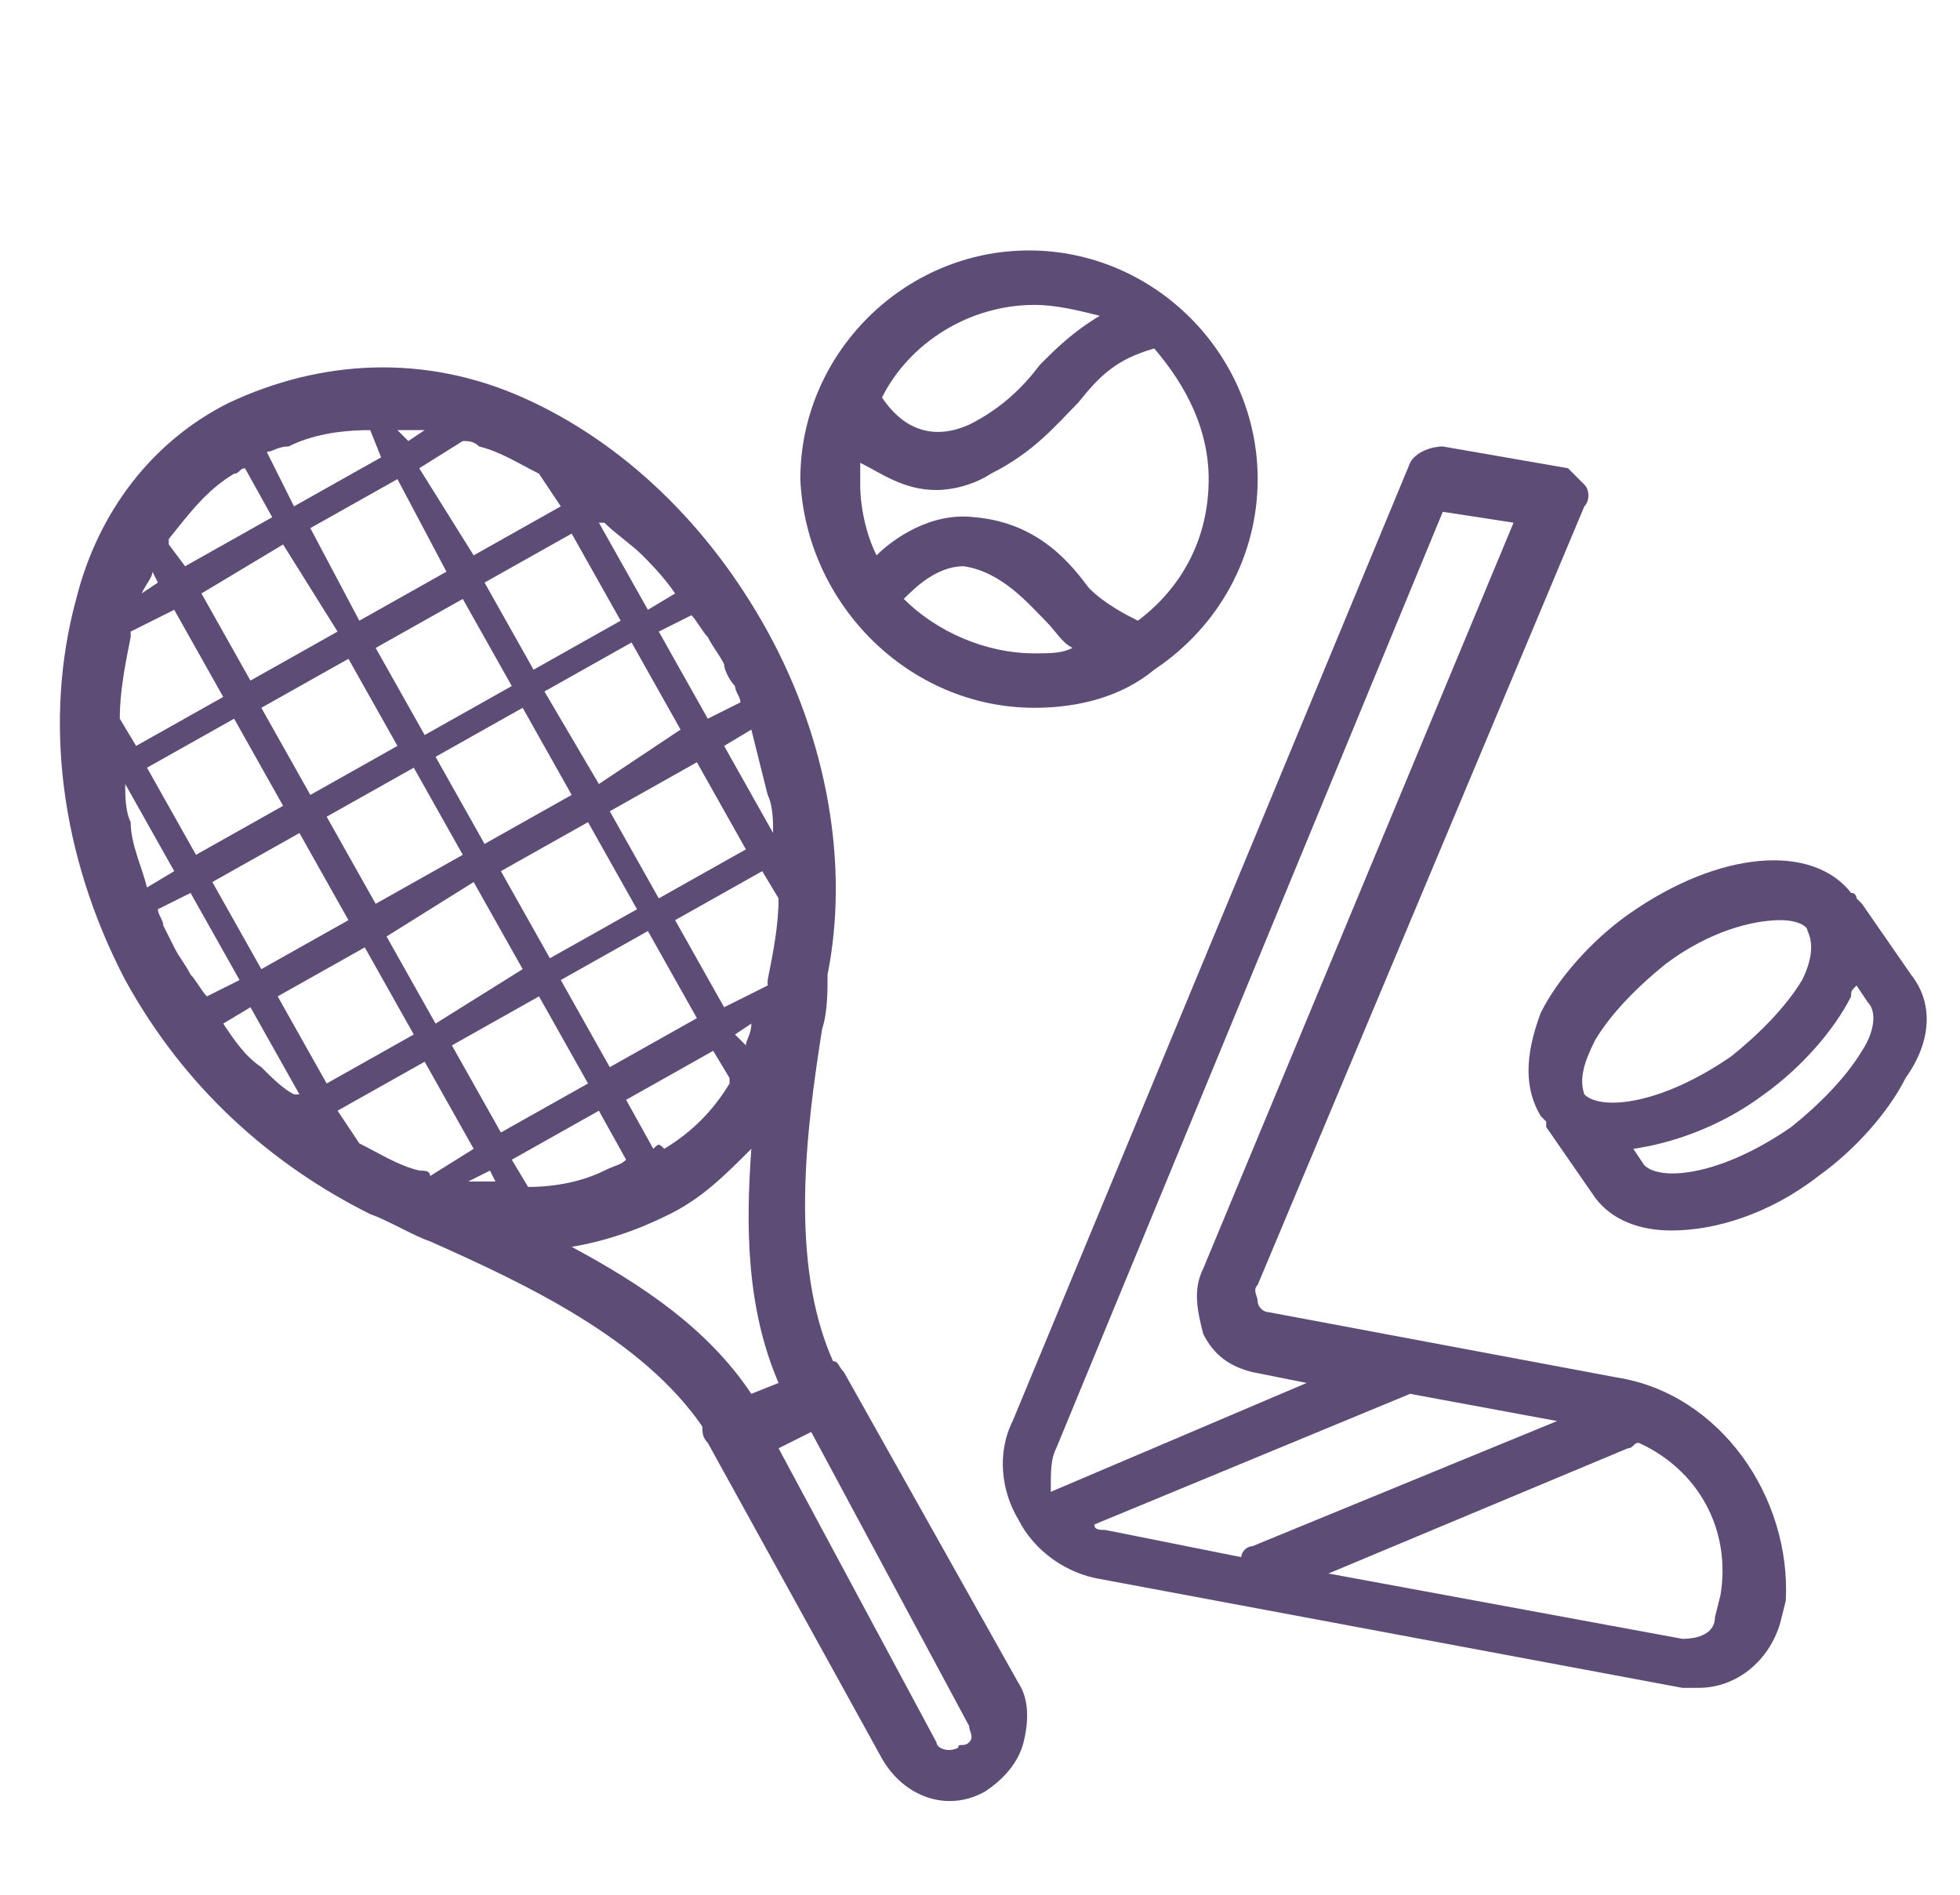
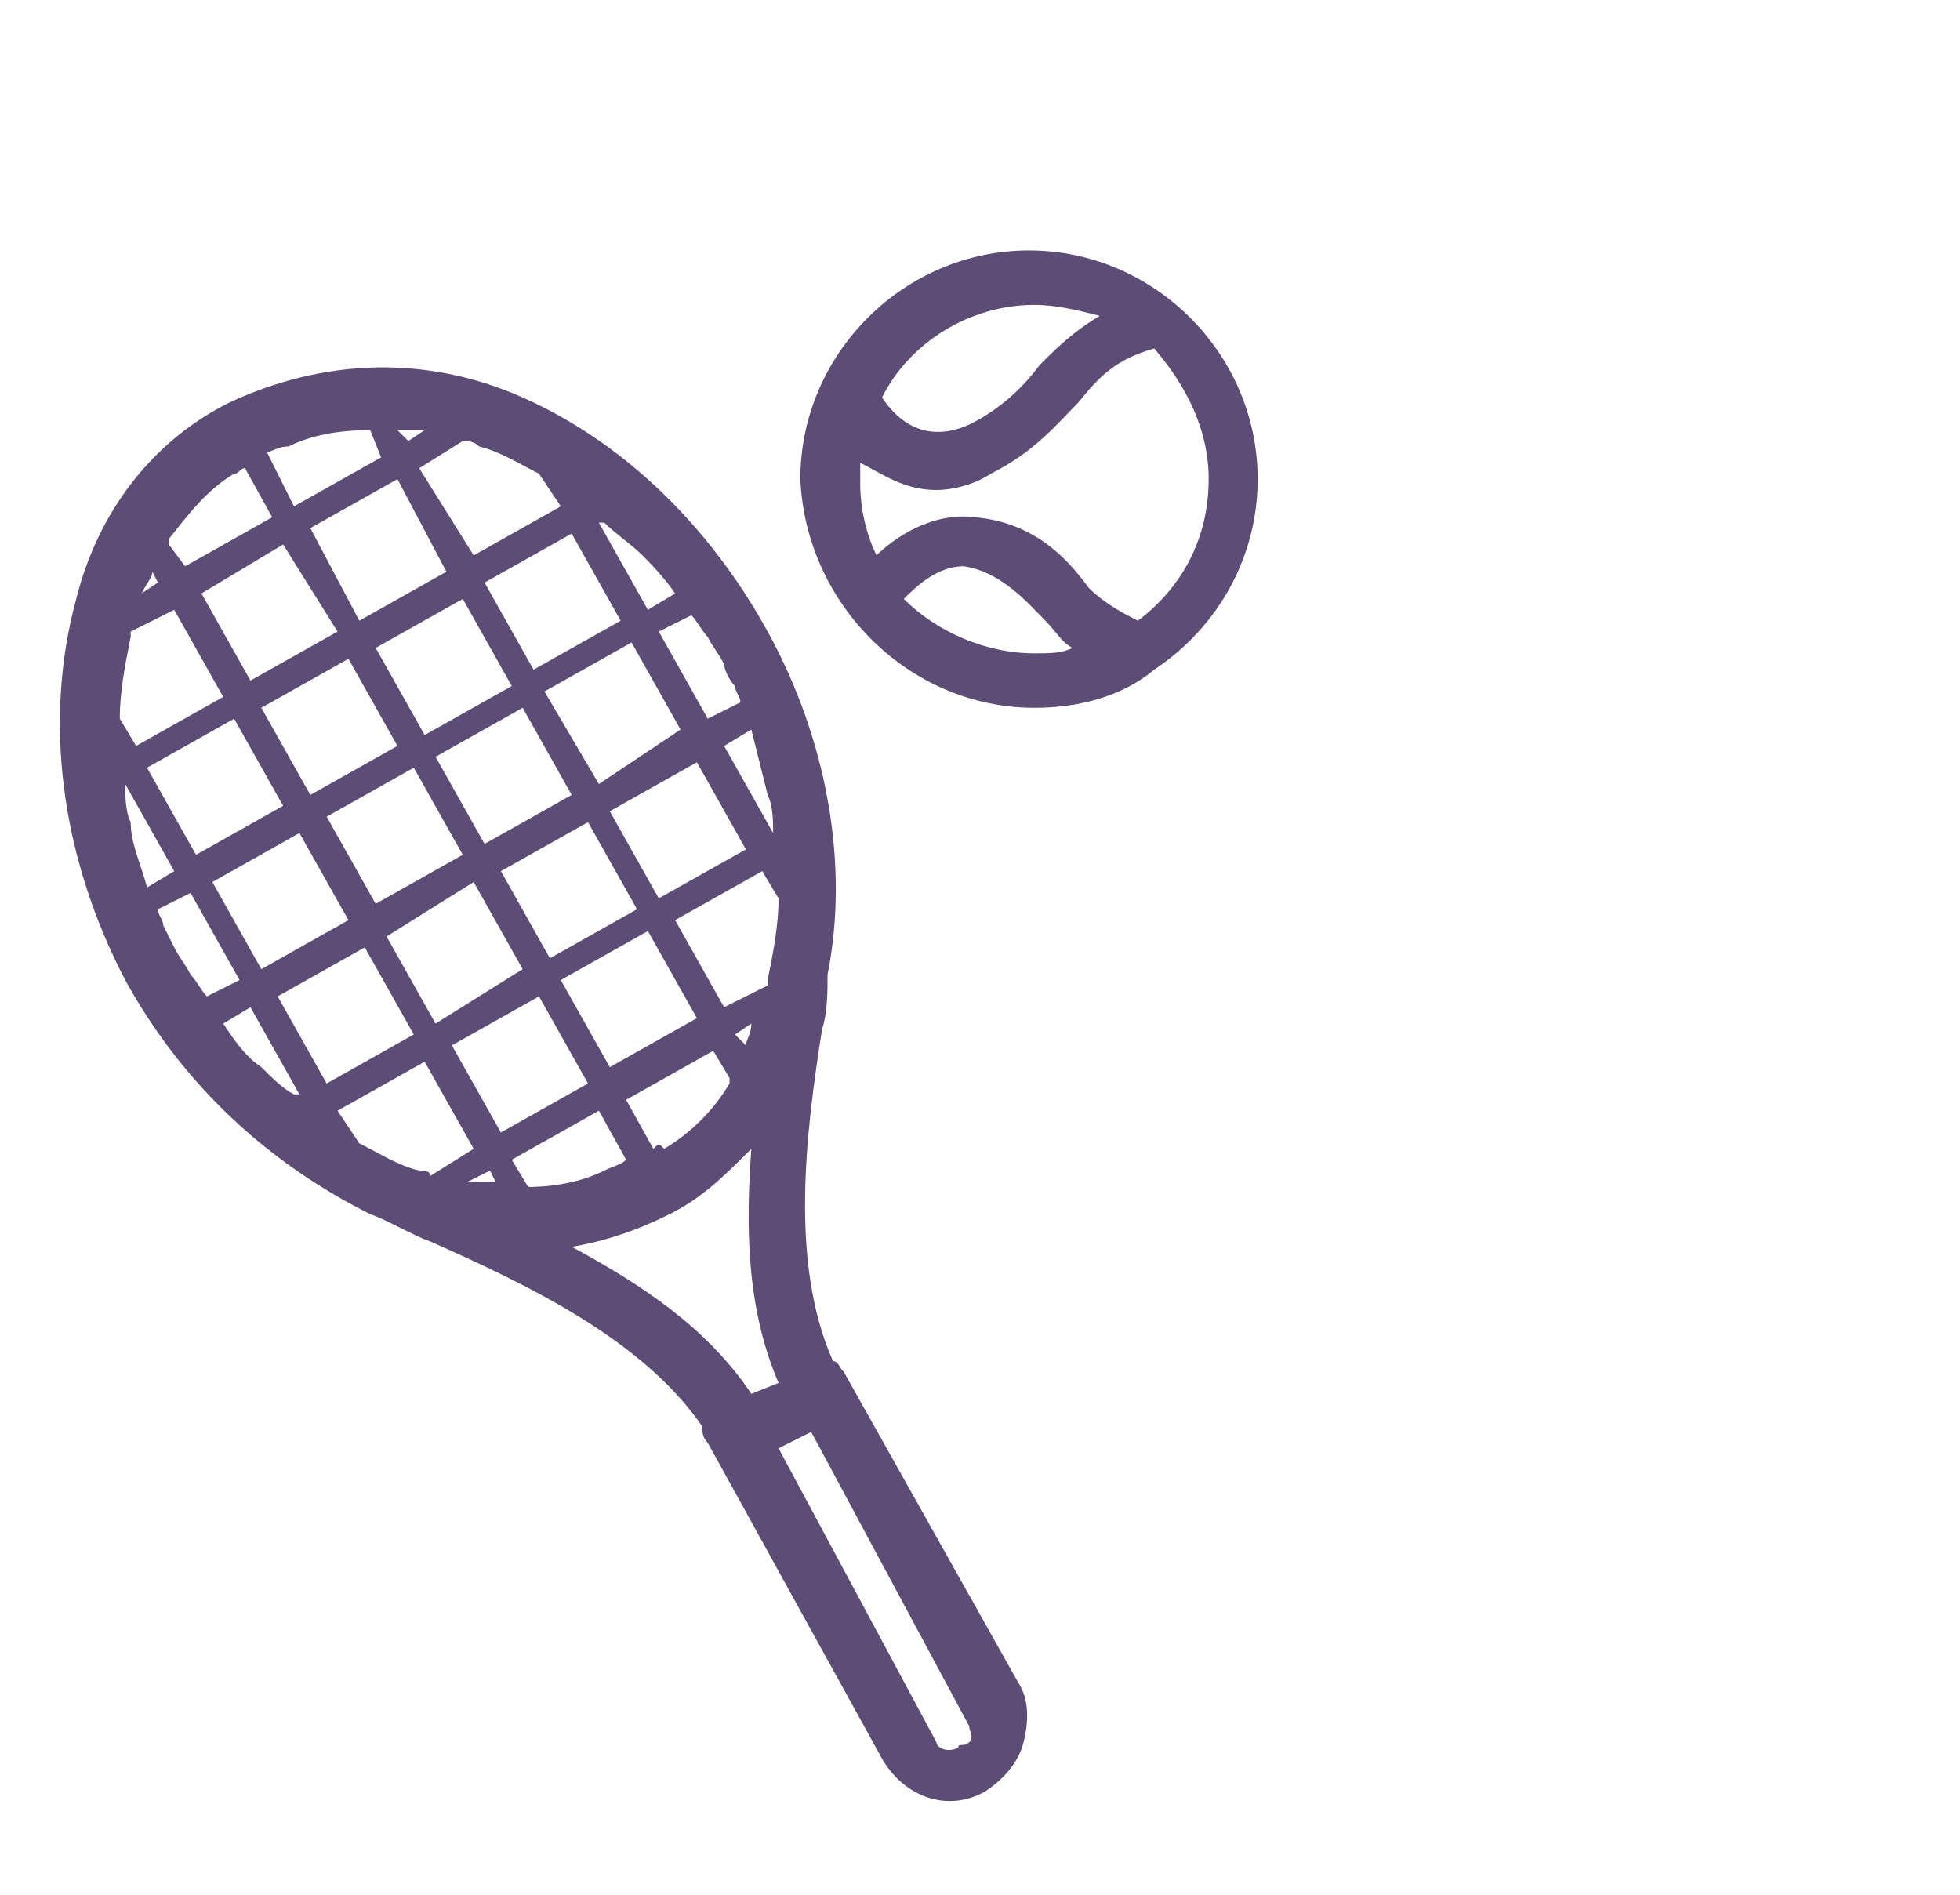
<svg xmlns="http://www.w3.org/2000/svg" id="Слой_1" x="0px" y="0px" viewBox="0 0 36 34.8" style="enable-background:new 0 0 36 34.8;" xml:space="preserve">
  <style type="text/css"> .st0{fill:none;stroke:#5BC3BF;stroke-linecap:round;stroke-linejoin:round;stroke-miterlimit:10;} .st1{fill:none;stroke:#231F20;stroke-linecap:round;stroke-linejoin:round;stroke-miterlimit:10;} .st2{fill:none;stroke:#231F20;stroke-width:0.5;stroke-linecap:round;stroke-linejoin:round;stroke-miterlimit:10;} .st3{fill:none;stroke:#82D8CB;stroke-width:0.75;stroke-linecap:round;stroke-linejoin:round;stroke-miterlimit:10;} .st4{fill:none;stroke:#82D8CB;stroke-width:0.5;stroke-linecap:round;stroke-linejoin:round;stroke-miterlimit:10;} .st5{fill:none;stroke:#5BC3BF;stroke-linejoin:round;stroke-miterlimit:10;} .st6{fill:none;stroke:#231F20;stroke-width:0.5;stroke-linecap:round;stroke-linejoin:round;} .st7{fill:none;stroke:#231F20;stroke-width:0.5;stroke-linecap:round;stroke-linejoin:round;stroke-dasharray:1.862,1.862;} .st8{fill:none;stroke:#231F20;stroke-width:0.5;stroke-linecap:round;stroke-linejoin:round;stroke-dasharray:1.865,1.865;} .st9{fill:none;stroke:#231F20;stroke-width:0.5;stroke-linecap:round;stroke-linejoin:round;stroke-miterlimit:10;stroke-dasharray:1;} .st10{fill:none;stroke:#5BC3BF;stroke-width:0.5;stroke-linecap:round;stroke-linejoin:round;stroke-miterlimit:10;} .st11{fill:#5BC3BF;} .st12{fill:#5C4C76;} </style>
  <g>
-     <path class="st12" d="M29.7,25.3l-6.4-1.2c-0.1,0-0.2-0.1-0.2-0.2s-0.1-0.2,0-0.3c0,0,0,0,0,0l6-14.3c0.1-0.1,0.1-0.3,0-0.4 c-0.1-0.1-0.2-0.2-0.3-0.3l-2.3-0.4c-0.2,0-0.5,0.1-0.6,0.3l-7.3,17.6c-0.3,0.6-0.2,1.3,0.1,1.8c0.3,0.6,0.9,1,1.5,1.1l10.7,2 c0.1,0,0.2,0,0.3,0c0.7,0,1.3-0.5,1.5-1.2l0.1-0.4C32.9,27.5,31.6,25.6,29.7,25.3z M19.4,26.6l7.1-17.2l1.3,0.2l-5.7,13.7 c-0.2,0.4-0.1,0.8,0,1.2c0.2,0.4,0.5,0.6,0.9,0.7l1,0.2l-4.7,2C19.3,27,19.3,26.8,19.4,26.6z M20.1,28l5.8-2.4l2.7,0.5L23,28.4 c-0.1,0-0.2,0.1-0.2,0.2l-2.5-0.5C20.2,28.1,20.1,28.1,20.1,28z M31.6,29.3l-0.1,0.4c0,0.3-0.3,0.4-0.6,0.4l-6.5-1.2l5.5-2.3 c0.1,0,0.1-0.1,0.2-0.1C31.2,27,31.8,28.1,31.6,29.3z" />
-     <path class="st12" d="M35.1,17.9l-0.9-1.3c0,0-0.1-0.1-0.1-0.1c0,0,0-0.1-0.1-0.1c-0.7-0.9-2.4-0.8-4.1,0.4 c-0.7,0.5-1.3,1.2-1.6,1.8C28,19.4,28,20,28.3,20.5c0,0,0.1,0.1,0.1,0.1c0,0,0,0.1,0,0.1l0.9,1.3c0.3,0.4,0.8,0.6,1.4,0.6 c0.8,0,1.8-0.3,2.7-1c0.7-0.5,1.3-1.2,1.6-1.8C35.5,19.1,35.5,18.4,35.1,17.9z M29.3,19.1c0.3-0.5,0.8-1,1.3-1.4 c0.8-0.6,1.6-0.8,2.1-0.8c0.3,0,0.5,0.1,0.5,0.2c0.1,0.2,0.1,0.5-0.1,0.9c-0.3,0.5-0.8,1-1.3,1.4c-1.3,0.9-2.4,1-2.7,0.7 C29,19.8,29.1,19.5,29.3,19.1z M34.2,19.3c-0.3,0.5-0.8,1-1.3,1.4c-1.3,0.9-2.4,1-2.7,0.7l-0.2-0.3c0.7-0.1,1.6-0.4,2.4-1 c0.7-0.5,1.3-1.2,1.6-1.8c0-0.1,0-0.1,0.1-0.2l0.2,0.3C34.5,18.6,34.4,19,34.2,19.3z" />
-     <path class="st12" d="M15.5,25.2c-0.1-0.1-0.1-0.2-0.2-0.2c-0.8-1.8-0.5-4.2-0.2-6.1c0.1-0.3,0.1-0.7,0.1-1c0.4-2,0-4.3-1.1-6.3 c-1.1-2-2.7-3.5-4.5-4.3C7.8,6.5,5.9,6.6,4.2,7.4c-1.4,0.7-2.4,2-2.8,3.6c-0.6,2.2-0.3,4.7,0.9,7c1.1,2,2.7,3.4,4.5,4.3 c0.3,0.1,0.8,0.4,1.1,0.5c1.8,0.8,3.9,1.8,5,3.4c0,0.1,0,0.2,0.1,0.3l3.2,5.8c0.4,0.7,1.2,1,1.9,0.6c0.3-0.2,0.6-0.5,0.7-0.9 c0.1-0.4,0.1-0.8-0.1-1.1L15.5,25.2z M9.7,21.8l-0.3-0.5l1.6-0.9l0.5,0.9c-0.1,0.1-0.2,0.1-0.4,0.2C10.7,21.7,10.2,21.8,9.7,21.8z M7.7,21.5c-0.4-0.1-0.7-0.3-1.1-0.5l-0.4-0.6l1.6-0.9l0.9,1.6l-0.8,0.5C7.9,21.5,7.8,21.5,7.7,21.5z M2.8,10.5l0.1,0.2l-0.3,0.2 C2.7,10.7,2.8,10.6,2.8,10.5z M8.5,8.1c0.1,0,0.2,0,0.3,0.1c0.4,0.1,0.7,0.3,1.1,0.5l0.4,0.6l-1.6,0.9L7.7,8.6L8.5,8.1z M7.5,8.1 L7.3,7.9c0.2,0,0.3,0,0.5,0L7.5,8.1z M14.1,14.6c0.1,0.2,0.1,0.5,0.1,0.7l0,0l-0.9-1.6l0.5-0.3C13.9,13.8,14,14.2,14.1,14.6z M13.3,18.5l-0.9-1.6L14,16l0.3,0.5c0,0.5-0.1,1-0.2,1.5c0,0,0,0.1,0,0.1L13.3,18.5z M8.9,15.5L8,13.9L9.6,13l0.9,1.6L8.9,15.5z M10.8,15.1l0.9,1.6l-1.6,0.9L9.2,16L10.8,15.1z M7.8,13.5l-0.9-1.6l1.6-0.9l0.9,1.6L7.8,13.5z M7.3,13.7l-1.6,0.9L4.8,13l1.6-0.9 L7.3,13.7z M7.6,14.1l0.9,1.6l-1.6,0.9L6,15L7.6,14.1z M8.7,16.2l0.9,1.6L8,18.8l-0.9-1.6L8.7,16.2z M9.9,18.3l0.9,1.6l-1.6,0.9 l-0.9-1.6L9.9,18.3z M10.3,18l1.6-0.9l0.9,1.6l-1.6,0.9L10.3,18z M13.7,15.6l-1.6,0.9l-0.9-1.6l1.6-0.9L13.7,15.6z M11,14.4 L10,12.7l1.6-0.9l0.9,1.6L11,14.4z M9.8,12.3l-0.9-1.6l1.6-0.9l0.9,1.6L9.8,12.3z M8.2,10.5l-1.6,0.9L5.7,9.7l1.6-0.9L8.2,10.5z M6.2,11.6l-1.6,0.9l-0.9-1.6L5.2,10L6.2,11.6z M4.1,12.8l-1.6,0.9l-0.3-0.5c0-0.5,0.1-1,0.2-1.5c0,0,0-0.1,0-0.1l0.8-0.4L4.1,12.8 z M2.4,15.1c-0.1-0.2-0.1-0.5-0.1-0.7l0,0L3.2,16l-0.5,0.3C2.6,15.9,2.4,15.5,2.4,15.1z M2.7,14.1l1.6-0.9l0.9,1.6l-1.6,0.9 L2.7,14.1z M5.5,15.3l0.9,1.6l-1.6,0.9l-0.9-1.6L5.5,15.3z M6.7,17.4L7.6,19L6,19.9l-0.9-1.6L6.7,17.4z M9,21.5l0.1,0.2 c-0.2,0-0.3,0-0.5,0L9,21.5z M12,21.1l-0.5-0.9l1.6-0.9l0.3,0.5c0,0,0,0,0,0.1c-0.3,0.5-0.7,0.9-1.2,1.2C12.1,21,12.1,21,12,21.1z M13.7,19.2L13.5,19l0.3-0.2C13.8,19,13.7,19.1,13.7,19.2z M13.5,12.6c0,0.1,0.1,0.2,0.1,0.3L13,13.2l-0.9-1.6l0.6-0.3 c0.1,0.1,0.2,0.3,0.3,0.4c0.1,0.2,0.2,0.3,0.3,0.5C13.3,12.3,13.4,12.5,13.5,12.6z M12.4,10.9l-0.5,0.3l-0.9-1.6l0.1,0 c0.2,0.2,0.5,0.4,0.7,0.6C11.9,10.3,12.2,10.6,12.4,10.9z M6.8,7.9L7,8.4L5.4,9.3L4.9,8.3C5,8.3,5.1,8.2,5.3,8.2 C5.7,8,6.2,7.9,6.8,7.9z M4.3,8.7c0.1,0,0.1-0.1,0.2-0.1L5,9.5l-1.6,0.9L3.1,10c0,0,0,0,0-0.1C3.5,9.4,3.8,9,4.3,8.7z M2.9,16.7 l0.6-0.3l0.9,1.6l-0.6,0.3c-0.1-0.1-0.2-0.3-0.3-0.4c-0.1-0.2-0.2-0.3-0.3-0.5C3.2,17.4,3.1,17.2,3,17C3,16.9,2.9,16.8,2.9,16.7z M4.1,18.8l0.5-0.3l0.9,1.6l-0.1,0C5.2,20,5,19.8,4.8,19.6C4.5,19.4,4.3,19.1,4.1,18.8z M13.8,25.6c-0.8-1.2-2-2-3.3-2.7 c0.6-0.1,1.2-0.3,1.8-0.6c0.6-0.3,1-0.7,1.5-1.2c-0.1,1.4-0.1,2.9,0.5,4.3L13.8,25.6z M17.6,32.1c-0.2,0.1-0.4,0-0.4-0.1l-2.9-5.4 l0.6-0.3l2.9,5.4c0,0.1,0.1,0.2,0,0.3S17.6,32,17.6,32.1z" />
+     <path class="st12" d="M15.5,25.2c-0.1-0.1-0.1-0.2-0.2-0.2c-0.8-1.8-0.5-4.2-0.2-6.1c0.1-0.3,0.1-0.7,0.1-1c0.4-2,0-4.3-1.1-6.3 c-1.1-2-2.7-3.5-4.5-4.3C7.8,6.5,5.9,6.6,4.2,7.4c-1.4,0.7-2.4,2-2.8,3.6c-0.6,2.2-0.3,4.7,0.9,7c1.1,2,2.7,3.4,4.5,4.3 c0.3,0.1,0.8,0.4,1.1,0.5c1.8,0.8,3.9,1.8,5,3.4c0,0.1,0,0.2,0.1,0.3l3.2,5.8c0.4,0.7,1.2,1,1.9,0.6c0.3-0.2,0.6-0.5,0.7-0.9 c0.1-0.4,0.1-0.8-0.1-1.1L15.5,25.2z M9.7,21.8l-0.3-0.5l1.6-0.9l0.5,0.9c-0.1,0.1-0.2,0.1-0.4,0.2C10.7,21.7,10.2,21.8,9.7,21.8z M7.7,21.5c-0.4-0.1-0.7-0.3-1.1-0.5l-0.4-0.6l1.6-0.9l0.9,1.6l-0.8,0.5C7.9,21.5,7.8,21.5,7.7,21.5z M2.8,10.5l0.1,0.2l-0.3,0.2 C2.7,10.7,2.8,10.6,2.8,10.5z M8.5,8.1c0.1,0,0.2,0,0.3,0.1c0.4,0.1,0.7,0.3,1.1,0.5l0.4,0.6l-1.6,0.9L7.7,8.6L8.5,8.1z M7.5,8.1 L7.3,7.9c0.2,0,0.3,0,0.5,0L7.5,8.1z M14.1,14.6c0.1,0.2,0.1,0.5,0.1,0.7l0,0l-0.9-1.6l0.5-0.3C13.9,13.8,14,14.2,14.1,14.6z M13.3,18.5l-0.9-1.6L14,16l0.3,0.5c0,0.5-0.1,1-0.2,1.5c0,0,0,0.1,0,0.1L13.3,18.5z M8.9,15.5L8,13.9L9.6,13l0.9,1.6L8.9,15.5z M10.8,15.1l0.9,1.6l-1.6,0.9L9.2,16L10.8,15.1z M7.8,13.5l-0.9-1.6l1.6-0.9l0.9,1.6L7.8,13.5z M7.3,13.7l-1.6,0.9L4.8,13l1.6-0.9 L7.3,13.7z M7.6,14.1l0.9,1.6l-1.6,0.9L6,15L7.6,14.1z M8.7,16.2l0.9,1.6L8,18.8l-0.9-1.6L8.7,16.2z M9.9,18.3l0.9,1.6l-1.6,0.9 l-0.9-1.6L9.9,18.3z M10.3,18l1.6-0.9l0.9,1.6l-1.6,0.9L10.3,18z M13.7,15.6l-1.6,0.9l-0.9-1.6l1.6-0.9L13.7,15.6M11,14.4 L10,12.7l1.6-0.9l0.9,1.6L11,14.4z M9.8,12.3l-0.9-1.6l1.6-0.9l0.9,1.6L9.8,12.3z M8.2,10.5l-1.6,0.9L5.7,9.7l1.6-0.9L8.2,10.5z M6.2,11.6l-1.6,0.9l-0.9-1.6L5.2,10L6.2,11.6z M4.1,12.8l-1.6,0.9l-0.3-0.5c0-0.5,0.1-1,0.2-1.5c0,0,0-0.1,0-0.1l0.8-0.4L4.1,12.8 z M2.4,15.1c-0.1-0.2-0.1-0.5-0.1-0.7l0,0L3.2,16l-0.5,0.3C2.6,15.9,2.4,15.5,2.4,15.1z M2.7,14.1l1.6-0.9l0.9,1.6l-1.6,0.9 L2.7,14.1z M5.5,15.3l0.9,1.6l-1.6,0.9l-0.9-1.6L5.5,15.3z M6.7,17.4L7.6,19L6,19.9l-0.9-1.6L6.7,17.4z M9,21.5l0.1,0.2 c-0.2,0-0.3,0-0.5,0L9,21.5z M12,21.1l-0.5-0.9l1.6-0.9l0.3,0.5c0,0,0,0,0,0.1c-0.3,0.5-0.7,0.9-1.2,1.2C12.1,21,12.1,21,12,21.1z M13.7,19.2L13.5,19l0.3-0.2C13.8,19,13.7,19.1,13.7,19.2z M13.5,12.6c0,0.1,0.1,0.2,0.1,0.3L13,13.2l-0.9-1.6l0.6-0.3 c0.1,0.1,0.2,0.3,0.3,0.4c0.1,0.2,0.2,0.3,0.3,0.5C13.3,12.3,13.4,12.5,13.5,12.6z M12.4,10.9l-0.5,0.3l-0.9-1.6l0.1,0 c0.2,0.2,0.5,0.4,0.7,0.6C11.9,10.3,12.2,10.6,12.4,10.9z M6.8,7.9L7,8.4L5.4,9.3L4.9,8.3C5,8.3,5.1,8.2,5.3,8.2 C5.7,8,6.2,7.9,6.8,7.9z M4.3,8.7c0.1,0,0.1-0.1,0.2-0.1L5,9.5l-1.6,0.9L3.1,10c0,0,0,0,0-0.1C3.5,9.4,3.8,9,4.3,8.7z M2.9,16.7 l0.6-0.3l0.9,1.6l-0.6,0.3c-0.1-0.1-0.2-0.3-0.3-0.4c-0.1-0.2-0.2-0.3-0.3-0.5C3.2,17.4,3.1,17.2,3,17C3,16.9,2.9,16.8,2.9,16.7z M4.1,18.8l0.5-0.3l0.9,1.6l-0.1,0C5.2,20,5,19.8,4.8,19.6C4.5,19.4,4.3,19.1,4.1,18.8z M13.8,25.6c-0.8-1.2-2-2-3.3-2.7 c0.6-0.1,1.2-0.3,1.8-0.6c0.6-0.3,1-0.7,1.5-1.2c-0.1,1.4-0.1,2.9,0.5,4.3L13.8,25.6z M17.6,32.1c-0.2,0.1-0.4,0-0.4-0.1l-2.9-5.4 l0.6-0.3l2.9,5.4c0,0.1,0.1,0.2,0,0.3S17.6,32,17.6,32.1z" />
    <path class="st12" d="M19,13c0.8,0,1.6-0.2,2.2-0.7c0,0,0,0,0,0c1.2-0.8,1.9-2.1,1.9-3.5c0-2.3-1.9-4.2-4.2-4.2 c-2.3,0-4.2,1.9-4.2,4.2C14.8,11.1,16.7,13,19,13z M16.6,11c0.2-0.2,0.6-0.6,1.1-0.6c0.7,0.1,1.2,0.7,1.5,1 c0.2,0.2,0.3,0.4,0.5,0.5C19.5,12,19.3,12,19,12C18.1,12,17.2,11.6,16.6,11z M22.2,8.8c0,1.1-0.5,2-1.3,2.6 c-0.2-0.1-0.6-0.3-0.9-0.6c-0.3-0.4-0.9-1.2-2.1-1.3c-0.8-0.1-1.5,0.4-1.8,0.7c-0.2-0.4-0.3-0.9-0.3-1.3c0-0.1,0-0.3,0-0.4 C16.2,8.7,16.6,9,17.2,9c0.3,0,0.7-0.1,1-0.3c0.8-0.4,1.2-0.9,1.6-1.3c0.4-0.5,0.7-0.8,1.4-1C21.8,7.1,22.2,7.9,22.2,8.8z M19,5.6 c0.4,0,0.8,0.1,1.2,0.2c-0.5,0.3-0.8,0.6-1.1,0.9c-0.3,0.4-0.7,0.8-1.3,1.1c-0.9,0.4-1.4-0.2-1.6-0.5C16.7,6.3,17.8,5.6,19,5.6z" />
  </g>
</svg>